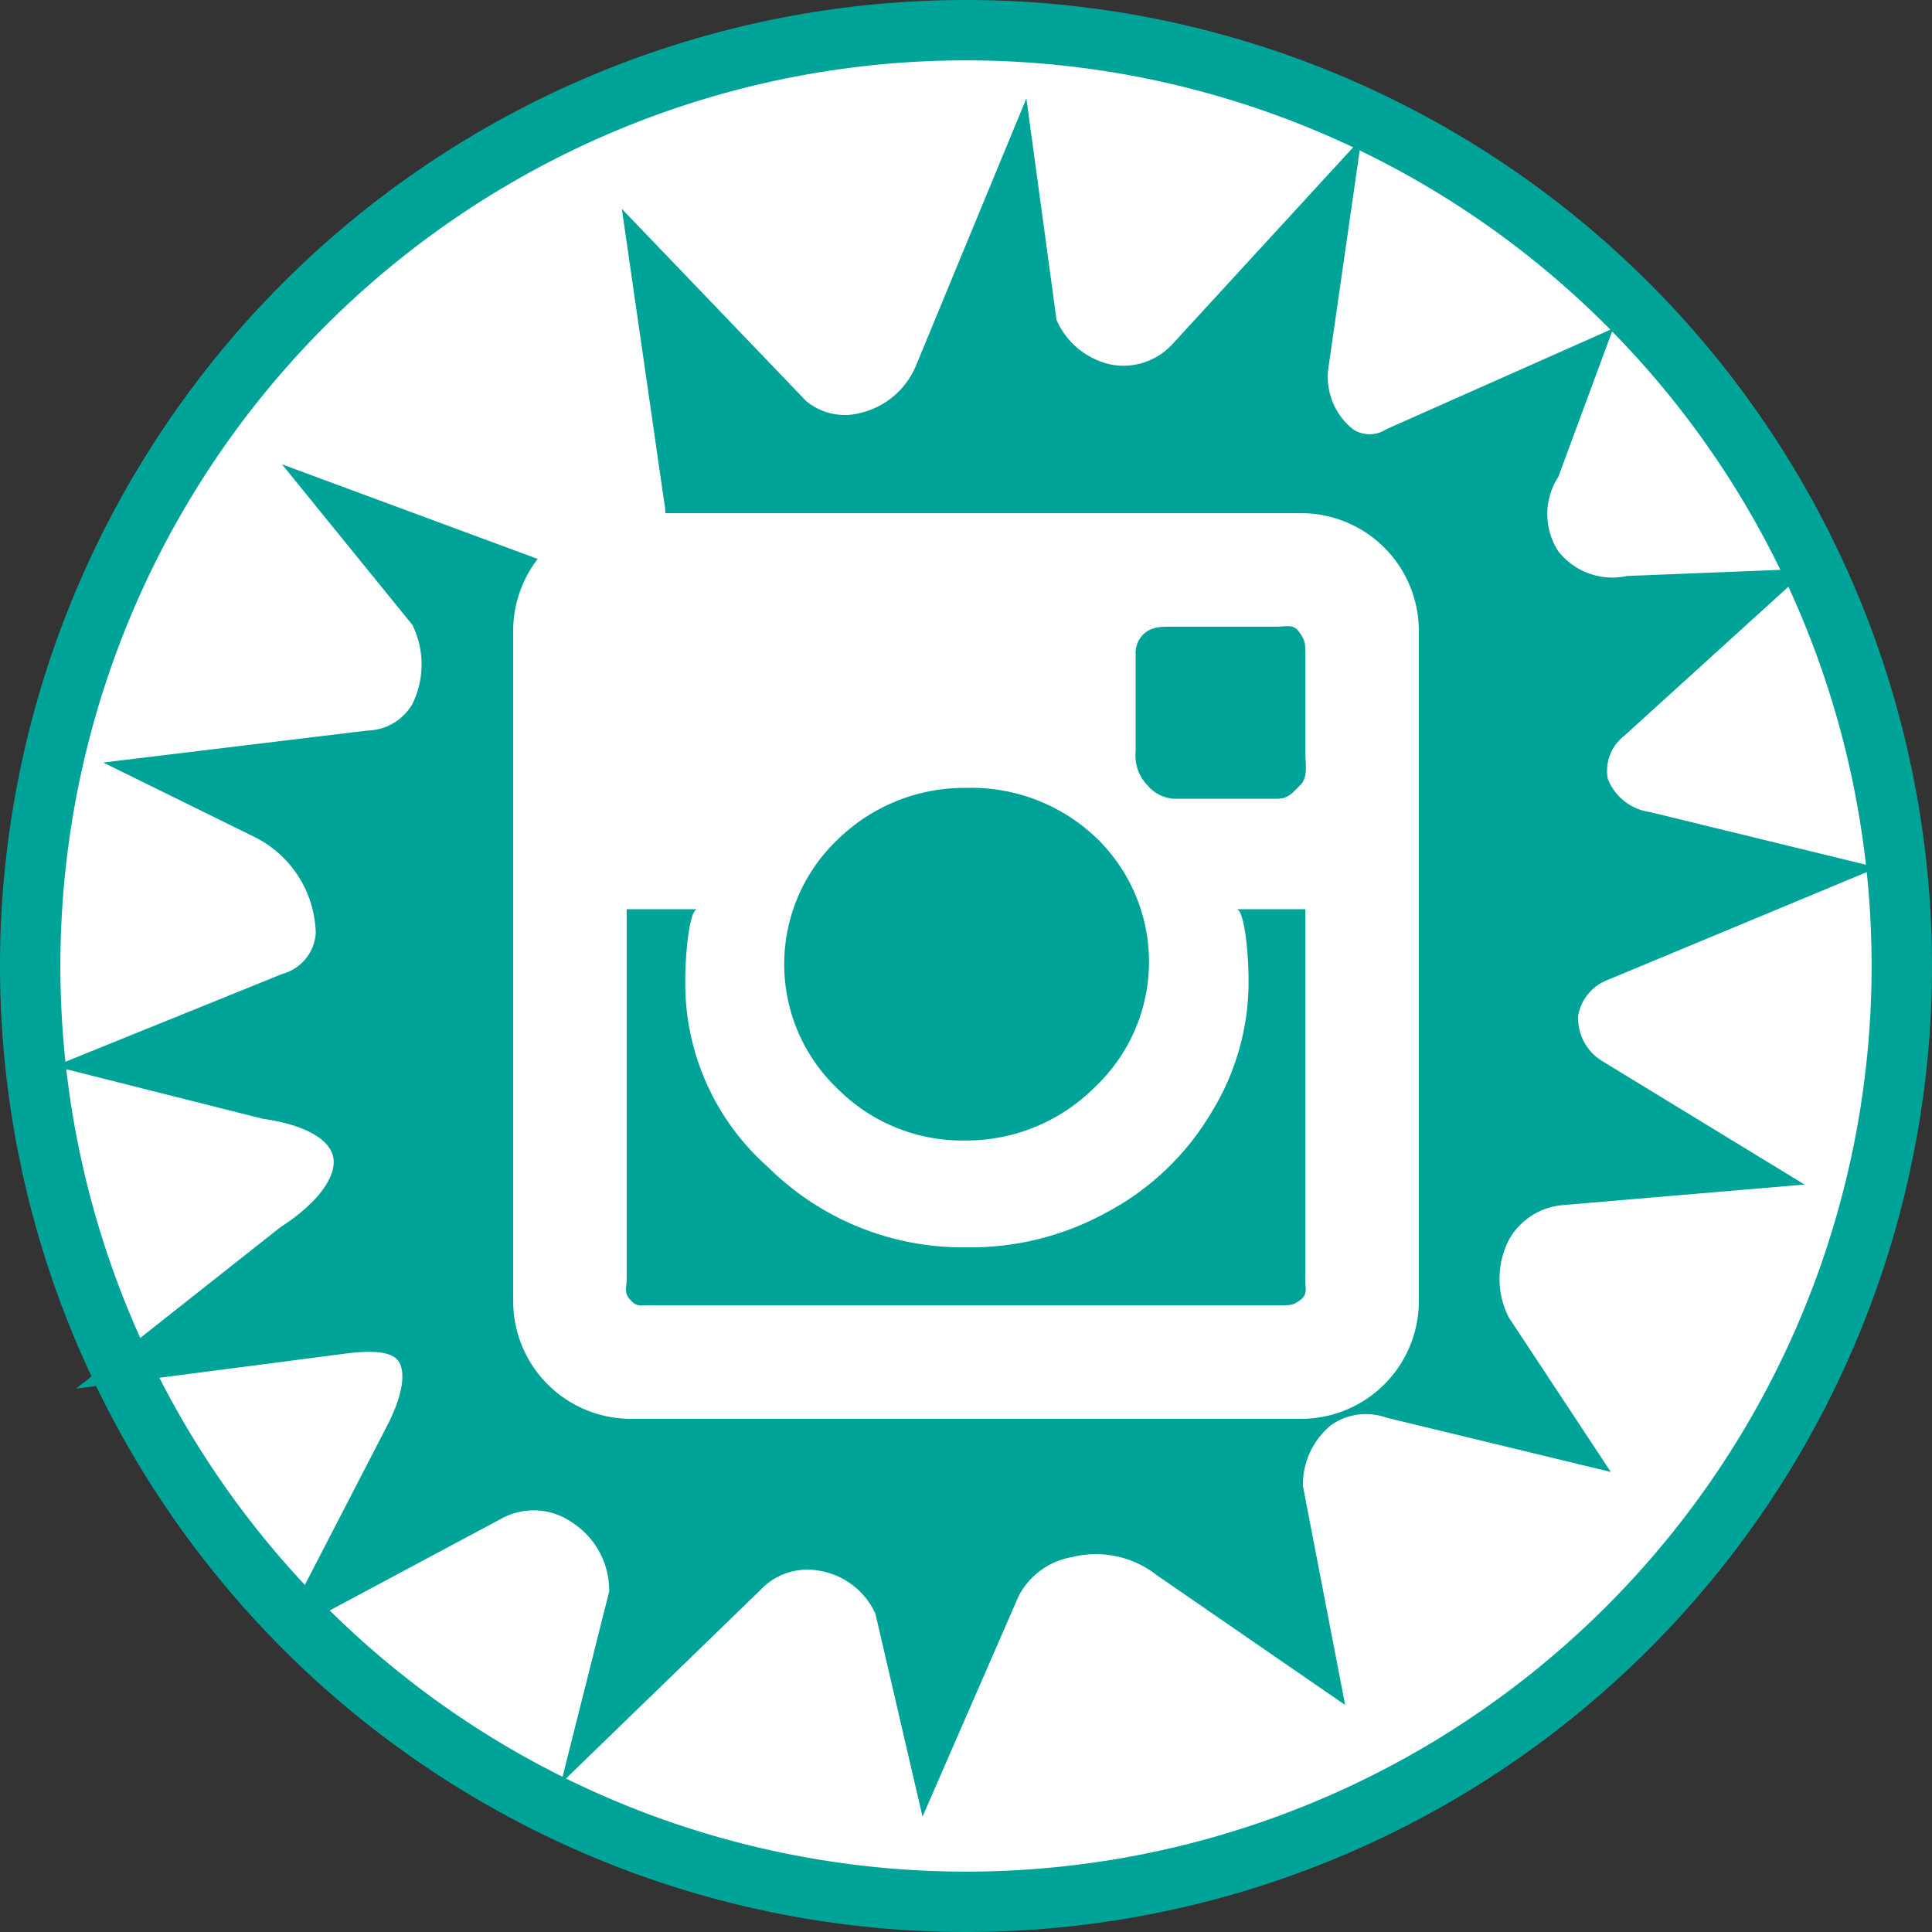
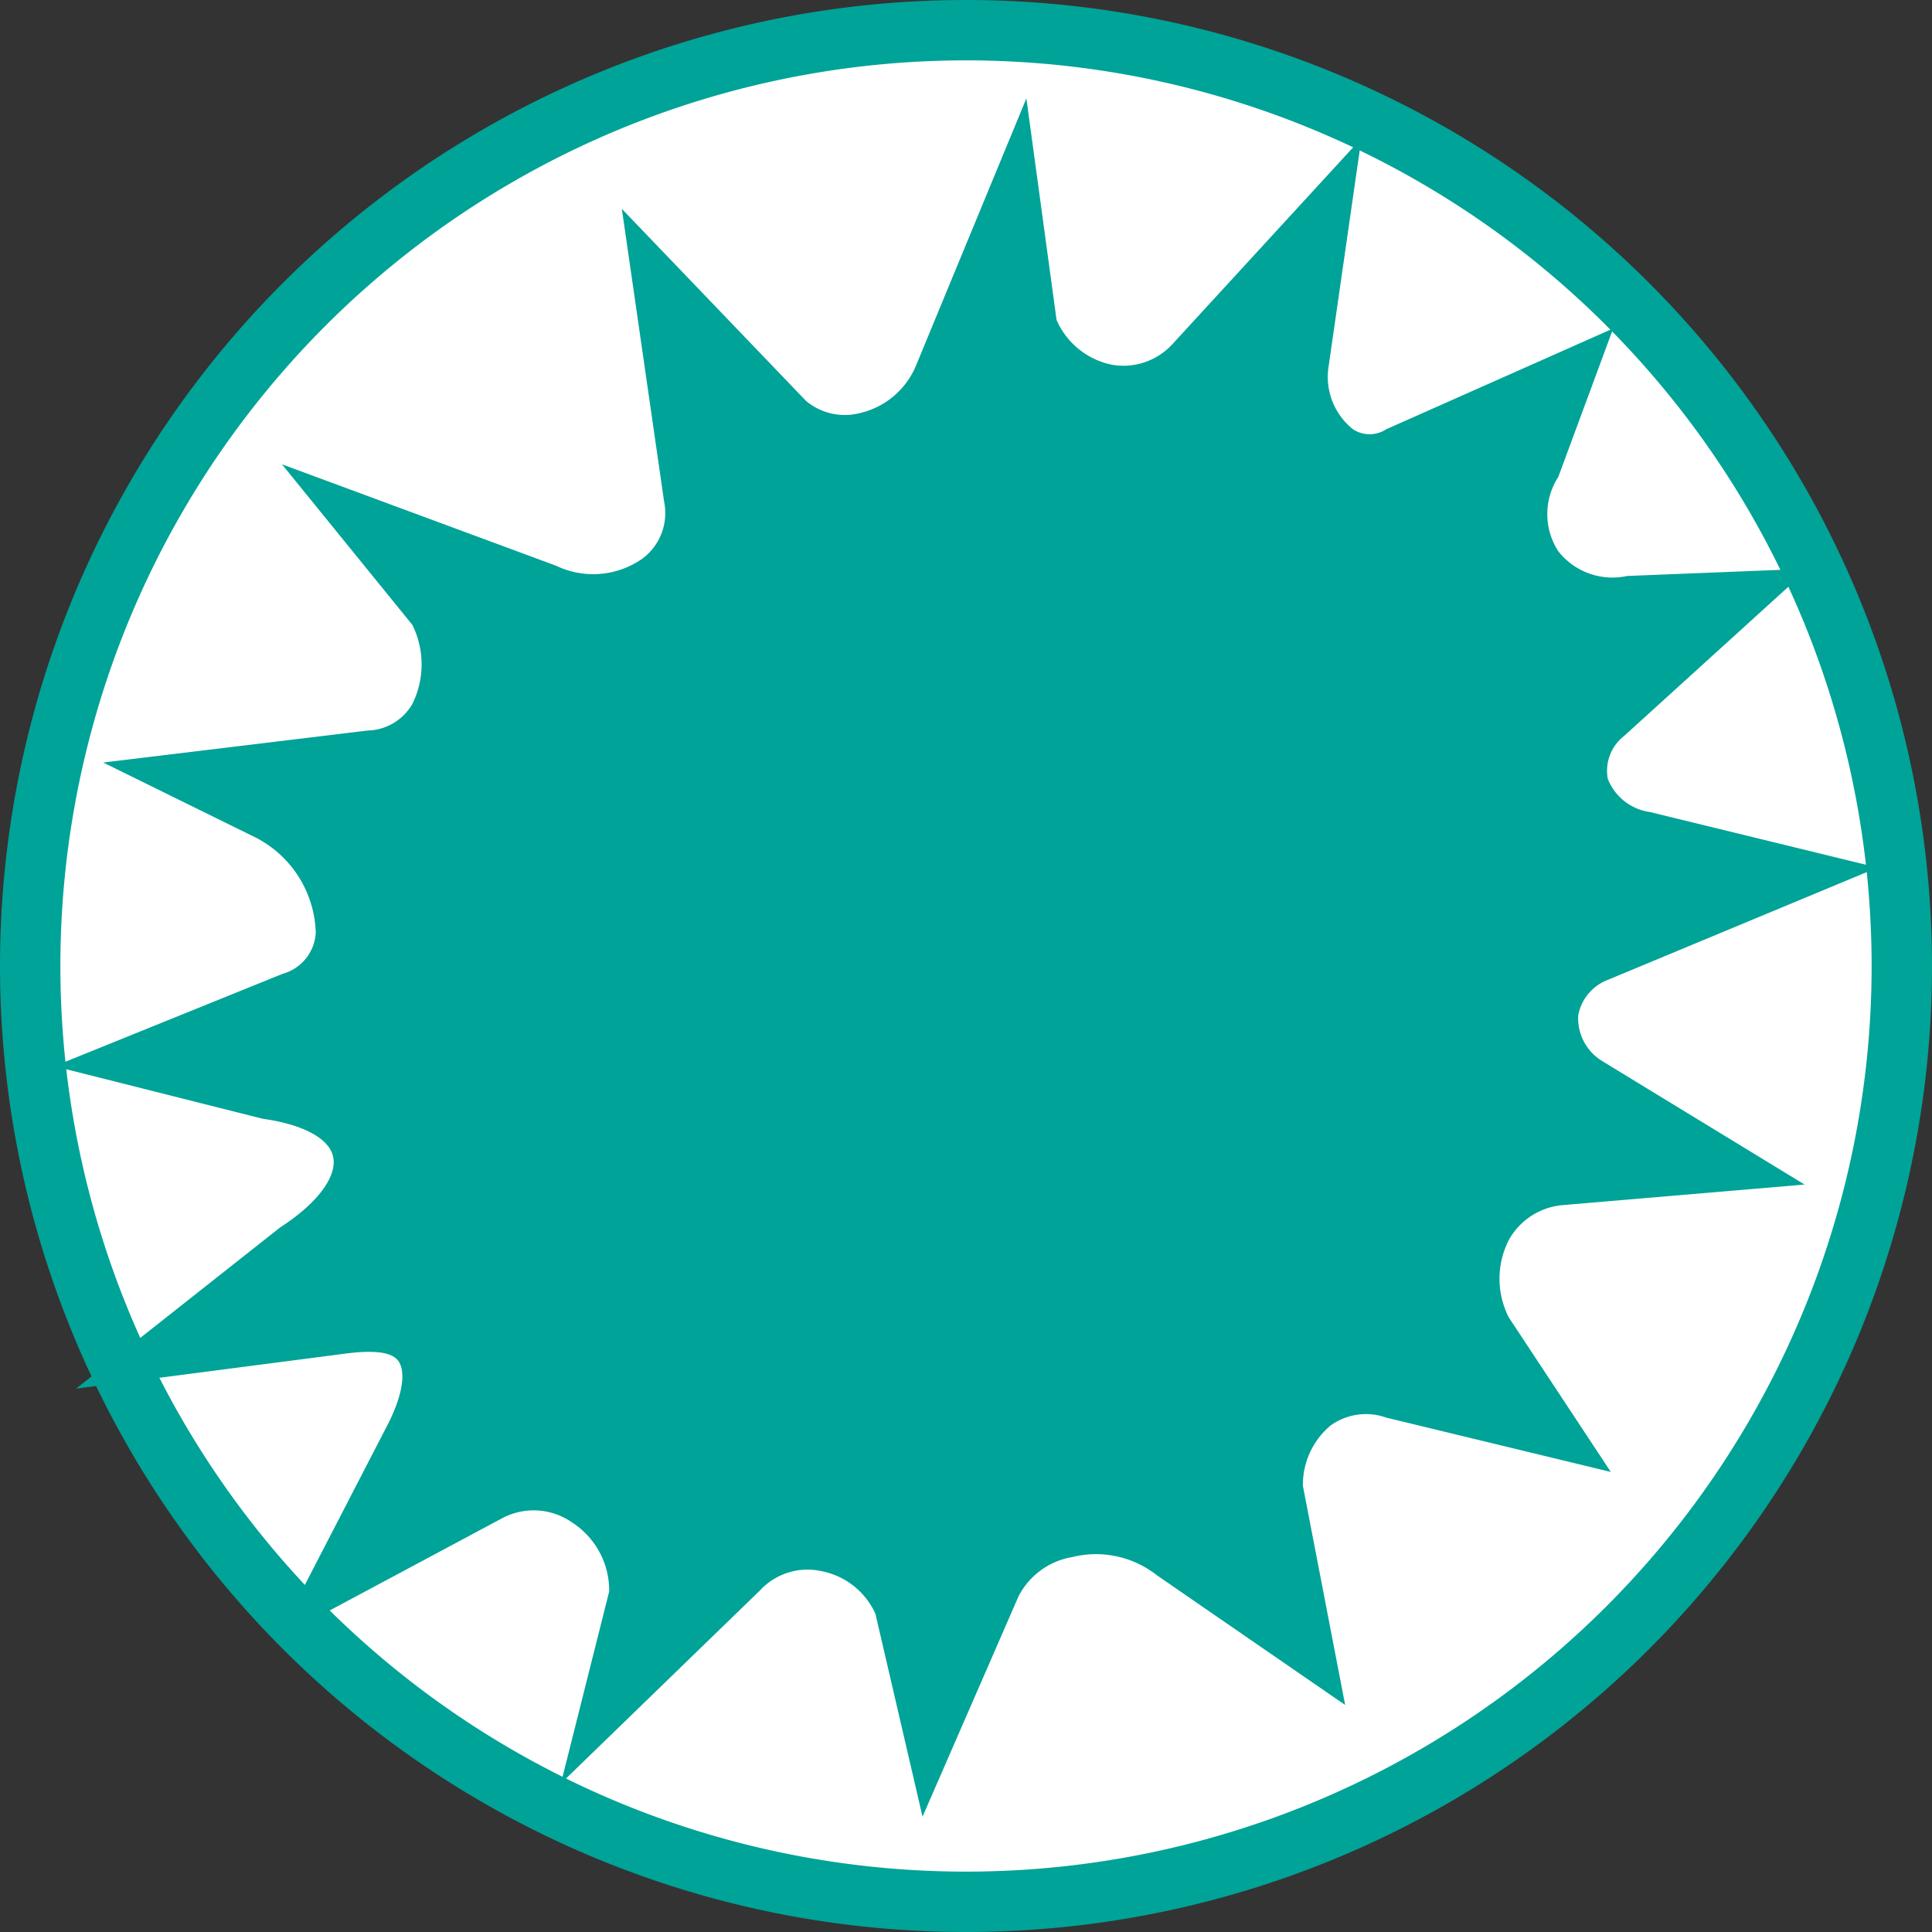
<svg xmlns="http://www.w3.org/2000/svg" viewBox="0 0 32 32">
  <rect x="0" y="0" width="32" height="32" fill="#333333" stroke="none" />
  <defs>
    <style>.cls-1{fill:#fff;}.cls-2{fill:#00a397;}</style>
  </defs>
  <g id="circle-backer-color">
    <circle class="cls-1" cx="16" cy="16" r="15.5" />
    <path class="cls-2" d="M16,1A15,15,0,1,1,1,16,15,15,0,0,1,16,1m0-1h0A16,16,0,0,0,0,16H0A16,16,0,0,0,16,32h0A16,16,0,0,0,32,16h0A16,16,0,0,0,16,0Z" />
  </g>
  <g id="circle-backer-clear">
    <path class="cls-2" d="M11,4.93,13,7a1.69,1.69,0,0,0,2.64-.73L16.74,3.5,17,5.43a1.67,1.67,0,0,0,2.76.63l2-2.22L21.48,6c-.08,1.12.73,2,1.68,1.53l2.66-1.19-.49,1.36A1.55,1.55,0,0,0,27,10L28.62,10l-2.05,1.84a1.2,1.2,0,0,0,.65,2.13l2.28.56-3.06,1.27a1.23,1.23,0,0,0-.21,2.2l2.09,1.28-2.47.21A1.75,1.75,0,0,0,24.53,22l1,1.56L23.06,23a1.57,1.57,0,0,0-2,1.66l.48,2.53-2.12-1.46a2,2,0,0,0-3,.56l-1,2.22L15,26.62A1.67,1.67,0,0,0,12.22,26l-2,2,.37-1.48A1.75,1.75,0,0,0,8.09,24.7L5.76,26l1.11-2.16c.66-1.28.16-2-1.23-1.83L3,22.29l2-1.56c1.62-1,1.39-2.42-.54-2.68L2.5,17.56l2.37-1c1.38-.51,1-2.42-.35-3.16l-1.06-.52,2.69-.33c1.2-.1,1.64-1.38,1.07-2.51l-1-1.29L9,9.84a1.62,1.62,0,0,0,2.42-1.62Z" />
    <path class="cls-2" d="M15.28,30.09l-.78-3.36a1.24,1.24,0,0,0-.91-.71,1.07,1.07,0,0,0-1,.32l-3.3,3.2.8-3.18a1.34,1.34,0,0,0-.61-1.14,1.11,1.11,0,0,0-1.15-.08l-3.74,2,1.85-3.58c.26-.53.26-.85.17-1s-.35-.21-.89-.14L1.26,23l3.38-2.67c.62-.4.94-.84.88-1.16s-.52-.55-1.17-.64L.9,17.66l3.78-1.53a.75.75,0,0,0,.55-.68,1.83,1.83,0,0,0-1-1.58L1.71,12.63l4.38-.53a.88.88,0,0,0,.74-.44,1.48,1.48,0,0,0,0-1.31L4.67,7.69,9.21,9.37a1.42,1.42,0,0,0,1.42-.11A.94.94,0,0,0,11,8.31l-.7-4.85,3.05,3.18a1,1,0,0,0,.9.2,1.33,1.33,0,0,0,.92-.78L17,1.63,17.5,5.3a1.28,1.28,0,0,0,.91.74,1.1,1.1,0,0,0,1-.33l3.14-3.42L22,6.11a1.11,1.11,0,0,0,.41,1,.5.5,0,0,0,.55,0l3.76-1.67L25.81,7.9a1.13,1.13,0,0,0,0,1.23,1.14,1.14,0,0,0,1.14.41l3-.12L26.9,12.19a.73.73,0,0,0-.27.71.88.88,0,0,0,.7.55l3.77.92-4.47,1.86a.78.78,0,0,0-.49.59.83.83,0,0,0,.39.75l3.36,2.05-4,.34a1.13,1.13,0,0,0-.9.58,1.41,1.41,0,0,0,0,1.28l1.69,2.56-3.72-.9a1,1,0,0,0-.92.13,1.28,1.28,0,0,0-.46,1l.7,3.63-3.12-2.15a1.63,1.63,0,0,0-1.4-.3,1.23,1.23,0,0,0-.89.65ZM13.37,25a2.85,2.85,0,0,1,.41,0,2.3,2.3,0,0,1,1.67,1.4l.11.49.37-.84a2.19,2.19,0,0,1,1.59-1.22,2.57,2.57,0,0,1,2.23.48l1.08.74-.26-1.33a2.28,2.28,0,0,1,.85-1.94,2,2,0,0,1,1.78-.29l1.24.29-.33-.49a2.38,2.38,0,0,1,0-2.26A2.11,2.11,0,0,1,25.8,19l1-.08L26,18.4a1.86,1.86,0,0,1-.82-1.69,1.79,1.79,0,0,1,1.08-1.4l1.67-.69-.8-.2a1.82,1.82,0,0,1-1.43-1.27,1.71,1.71,0,0,1,.56-1.7l1-.92H27a2,2,0,0,1-2.14-3L25,7.3,23.36,8A1.52,1.52,0,0,1,21.83,8,2.12,2.12,0,0,1,21,6l.09-.61-.92,1A2.06,2.06,0,0,1,18.22,7a2.3,2.3,0,0,1-1.67-1.4l-.05-.25-.45,1.08a2.32,2.32,0,0,1-1.62,1.37,2.08,2.08,0,0,1-1.81-.45l-.93-1,.25,1.75A1.93,1.93,0,0,1,11.25,10a2.41,2.41,0,0,1-2.41.26L7.68,9.88a2.43,2.43,0,0,1,0,2.27,1.83,1.83,0,0,1-1.5.94l-1.1.14a2.72,2.72,0,0,1,1.12,2.3A1.76,1.76,0,0,1,5,17.07l-.94.38.44.11a2.06,2.06,0,0,1,2,1.41,2.17,2.17,0,0,1-1.28,2.18l-.54.43.91-.11A1.74,1.74,0,0,1,7.42,22a1.84,1.84,0,0,1-.1,2L7,24.74l.91-.48a2.1,2.1,0,0,1,2.16.12,2.39,2.39,0,0,1,1.05,2l.8-.78A2.05,2.05,0,0,1,13.37,25Z" />
  </g>
  <g id="icons">
-     <path class="cls-1" d="M23.5,10.42V21.58a1.95,1.95,0,0,1-1.92,1.92H10.42A1.95,1.95,0,0,1,8.5,21.58V10.42A1.95,1.95,0,0,1,10.42,8.5H21.58a1.95,1.95,0,0,1,1.92,1.92ZM21.62,21.18V15.06H20.48c.13,0,.2.73.2,1.17a4.12,4.12,0,0,1-.63,2.22,4.42,4.42,0,0,1-1.7,1.62,4.68,4.68,0,0,1-2.34.59,4.58,4.58,0,0,1-3.29-1.33,4.06,4.06,0,0,1-1.37-3.09c0-.45.07-1.18.2-1.18H10.38v6.12c0,.16-.05.23.06.35s.16.09.33.09H21.21c.16,0,.21,0,.33-.09S21.62,21.34,21.62,21.18ZM18.14,18a2.85,2.85,0,0,0,0-4.14A3,3,0,0,0,16,13.05a3,3,0,0,0-2.12.85,2.85,2.85,0,0,0,0,4.14,2.91,2.91,0,0,0,2.12.85A3,3,0,0,0,18.14,18Zm3.48-5.59V10.84c0-.18,0-.23-.1-.37s-.2-.09-.39-.09h-1.7c-.19,0-.32,0-.45.09a.43.43,0,0,0-.17.37v1.61A.7.7,0,0,0,19,13a.62.62,0,0,0,.45.23h1.7c.19,0,.26-.1.39-.23S21.62,12.64,21.62,12.45Z" />
-   </g>
+     </g>
</svg>